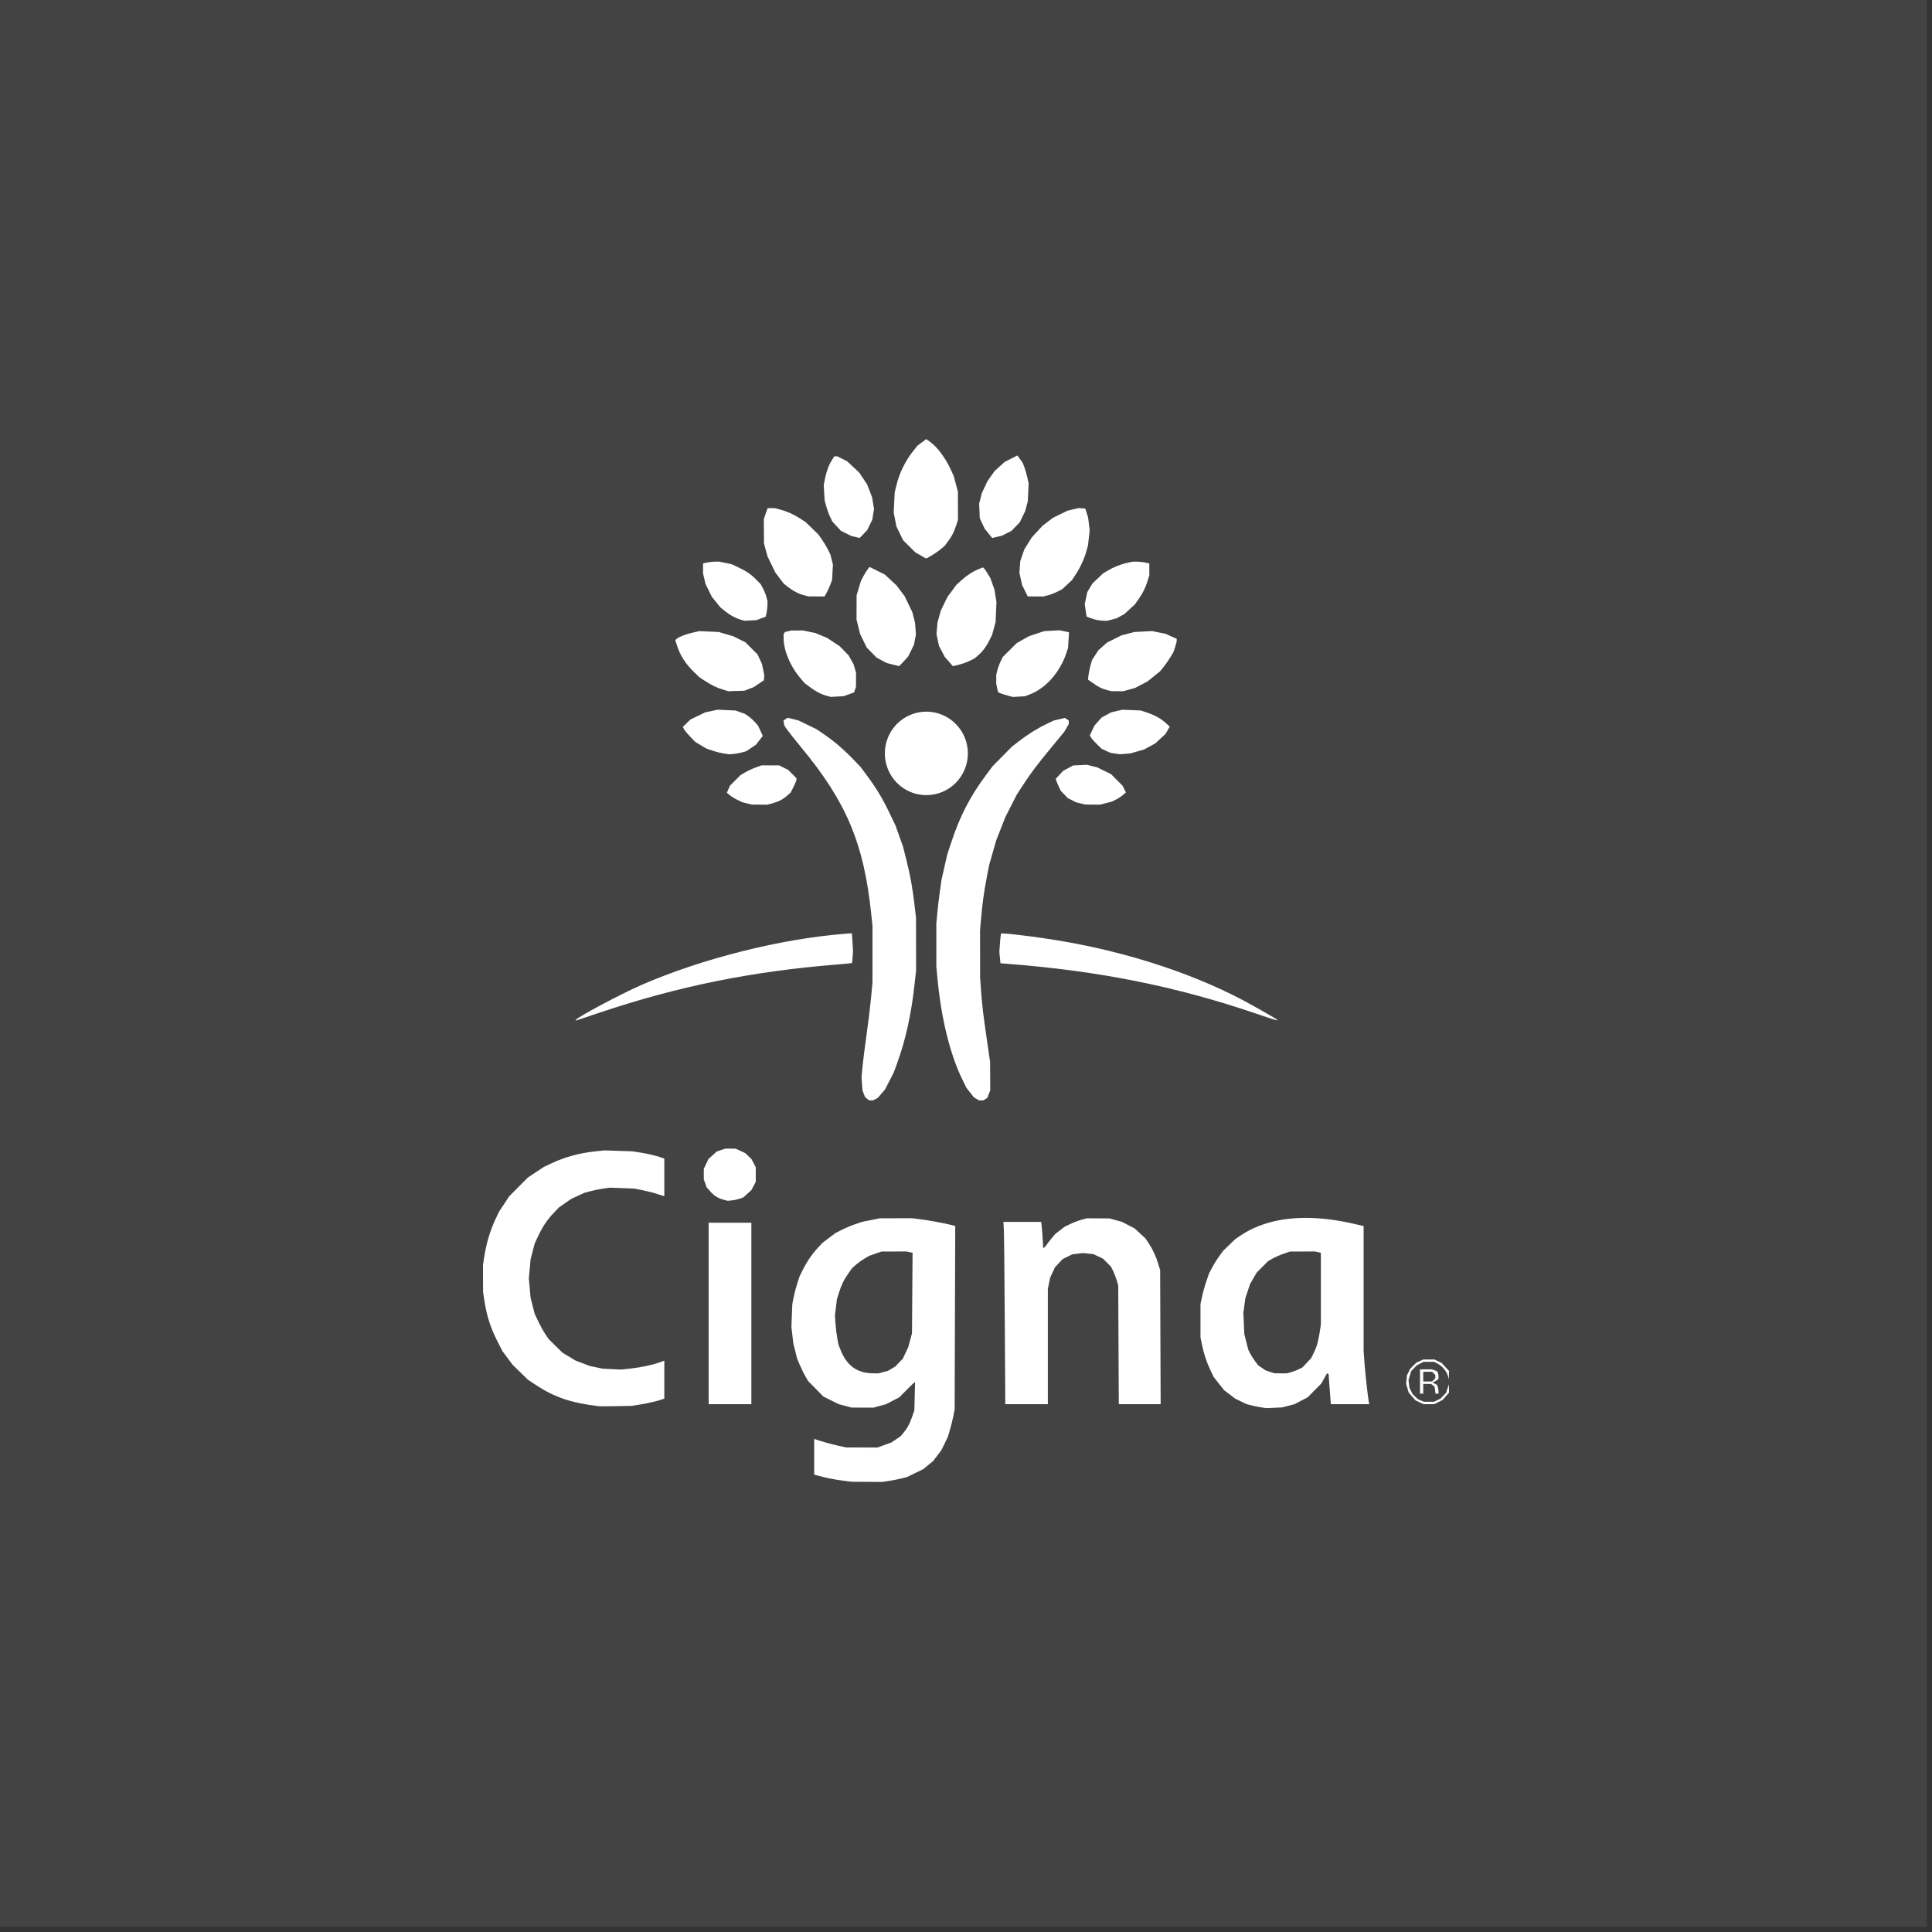
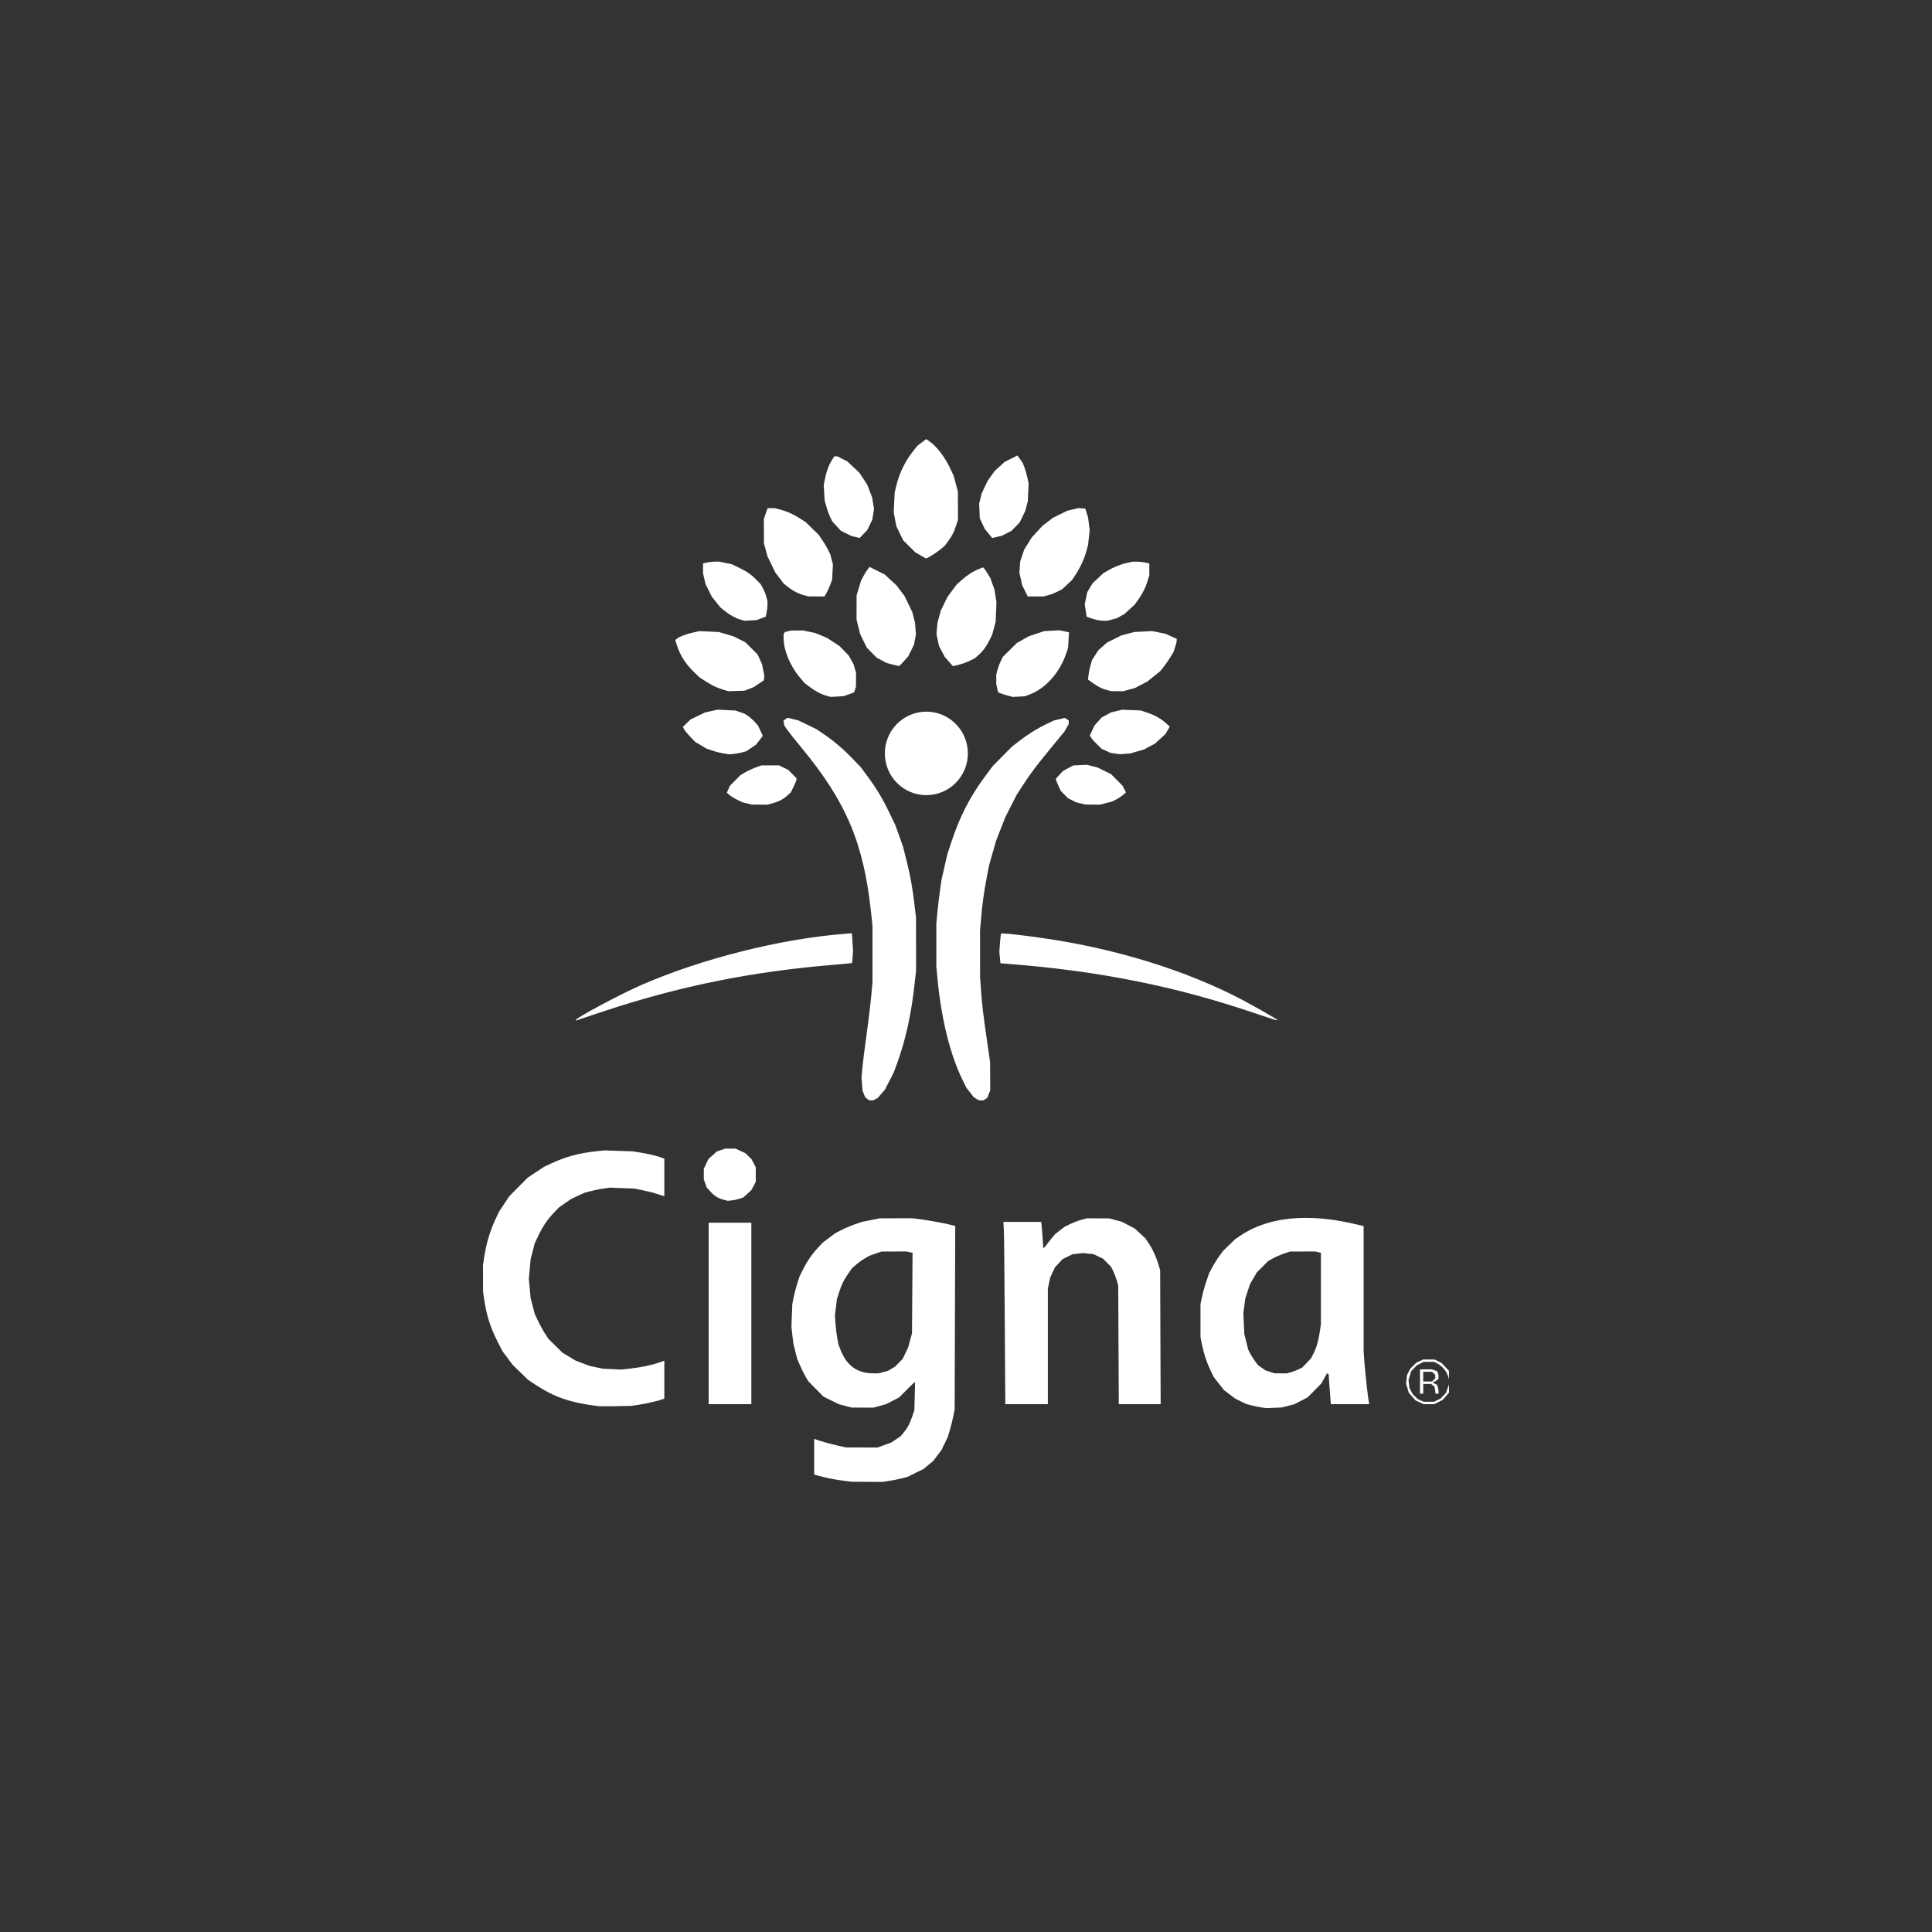
<svg xmlns="http://www.w3.org/2000/svg" width="176" height="176" viewBox="0 0 176 176" fill="none">
  <rect x="0" y="0" width="176" height="176" fill="#333333" stroke="none" />
-   <rect width="175.528" height="175.528" fill="#DBDBDB" fill-opacity="0.1" />
  <path d="M84.373 40L83.972 40.305L83.57 40.609L83.174 41.108C82.457 42.011 81.934 43.086 81.653 44.239L81.504 44.853L81.459 45.776L81.415 46.699L81.537 47.326L81.66 47.953L81.963 48.58L82.266 49.208L82.823 49.761L83.38 50.315L83.856 50.591C84.117 50.744 84.344 50.868 84.359 50.868C84.475 50.868 85.303 50.354 85.642 50.072L86.059 49.724L86.36 49.32C86.733 48.818 86.883 48.525 87.1 47.874L87.27 47.362L87.265 46.071L87.261 44.779L87.069 44.063L86.877 43.347L86.585 42.72C86.083 41.644 85.349 40.68 84.669 40.207L84.373 40ZM92.688 41.492L92.105 41.785L91.523 42.078L91.064 42.495L90.605 42.913L90.279 43.373L89.953 43.833L89.696 44.38L89.439 44.927L89.319 45.403L89.198 45.88L89.228 46.547L89.257 47.215L89.481 47.695L89.706 48.174L90.047 48.592L90.387 49.01L90.829 48.907L91.271 48.803L91.705 48.583L92.138 48.363L92.513 47.98L92.888 47.597L93.142 47.074L93.396 46.551L93.513 46.108L93.63 45.665L93.668 44.853L93.706 44.041L93.595 43.525C93.535 43.24 93.415 42.822 93.33 42.595L93.176 42.183L92.932 41.837L92.688 41.492ZM76.002 41.569L75.783 41.916C75.499 42.366 75.285 42.946 75.148 43.635L75.039 44.189L75.081 44.89L75.123 45.591L75.274 46.138C75.357 46.439 75.514 46.869 75.623 47.094L75.821 47.503L76.213 47.929L76.606 48.356L77.077 48.59L77.549 48.823L77.933 48.917L78.317 49.01L78.661 48.647L79.005 48.284L79.232 47.82L79.46 47.355L79.541 46.861L79.623 46.367L79.536 45.842L79.45 45.318L79.225 44.731L79 44.143L78.639 43.6L78.278 43.057L77.725 42.539L77.174 42.02L76.724 41.795L76.275 41.569H76.138H76.002ZM98.26 46.285L97.755 46.402L97.251 46.519L96.59 46.842L95.93 47.165L95.45 47.531L94.97 47.898L94.476 48.434L93.983 48.97L93.647 49.512L93.31 50.054L93.127 50.584L92.945 51.113L92.904 51.644L92.865 52.175L92.99 52.739L93.115 53.304L93.371 53.82L93.628 54.337H94.342H95.055L95.475 54.227C95.705 54.167 96.089 54.018 96.327 53.897L96.76 53.677L97.206 53.262L97.652 52.847L97.987 52.342C98.413 51.696 98.783 50.89 98.971 50.196L99.119 49.651L99.193 48.98L99.268 48.309L99.194 47.72L99.121 47.132L98.993 46.731L98.865 46.329L98.563 46.307L98.26 46.285ZM69.931 46.292L69.855 46.495C69.812 46.607 69.734 46.831 69.68 46.993L69.583 47.288L69.589 48.396L69.595 49.503L69.756 50.093L69.916 50.684L70.275 51.422L70.634 52.16L71.011 52.658L71.387 53.157L71.765 53.458C72.228 53.825 72.727 54.085 73.236 54.223L73.62 54.327L74.365 54.332L75.11 54.337L75.291 54.023C75.39 53.851 75.546 53.51 75.637 53.267L75.803 52.824L75.839 52.123L75.876 51.421L75.759 50.962L75.642 50.503L75.411 50.039C75.284 49.785 75.039 49.377 74.867 49.134L74.553 48.691L73.976 48.129L73.4 47.567L72.886 47.233C72.296 46.85 71.686 46.578 71.04 46.41L70.59 46.292H70.26L69.931 46.292ZM65.152 51.163C64.951 51.163 64.619 51.199 64.415 51.243L64.045 51.323V51.778V52.233L64.156 52.713L64.268 53.193L64.56 53.783L64.852 54.373L65.239 54.852L65.626 55.331L66.041 55.667C66.508 56.046 67.002 56.314 67.492 56.455L67.822 56.55L68.373 56.521L68.923 56.491L69.34 56.333L69.756 56.175L69.835 55.806C69.878 55.603 69.913 55.28 69.913 55.09V54.742L69.812 54.362C69.757 54.153 69.618 53.809 69.503 53.597L69.295 53.213L68.913 52.823C68.426 52.325 67.998 52.03 67.249 51.678L66.649 51.396L66.083 51.28L65.517 51.163H65.152ZM103.195 51.166L102.705 51.27C102.106 51.398 101.458 51.656 100.905 51.986L100.49 52.233L100.008 52.688L99.526 53.142L99.286 53.542L99.046 53.943L98.932 54.49L98.818 55.038L98.864 55.37C98.889 55.553 98.927 55.809 98.95 55.939L98.991 56.176L99.295 56.29C99.462 56.352 99.731 56.433 99.893 56.47V56.473C100.054 56.509 100.336 56.542 100.519 56.546L100.853 56.554L101.285 56.441L101.716 56.327L102.076 56.131L102.435 55.934L102.91 55.497L103.384 55.059L103.703 54.607C104.11 54.03 104.35 53.546 104.545 52.911L104.7 52.405V51.865V51.326L104.329 51.246C104.125 51.202 103.787 51.167 103.577 51.167L103.195 51.166ZM79.218 51.646L79.043 51.866C78.947 51.987 78.771 52.269 78.652 52.494L78.436 52.901L78.236 53.564L78.035 54.226L78.031 55.333L78.028 56.44L78.193 57.105L78.358 57.769L78.66 58.383L78.962 58.998L79.41 59.454L79.858 59.909L80.313 60.151L80.768 60.394L81.304 60.535C81.598 60.612 81.861 60.677 81.888 60.68C81.915 60.683 82.119 60.482 82.341 60.235L82.745 59.786L83.003 59.257L83.26 58.728L83.349 58.263L83.438 57.798L83.398 57.267L83.358 56.735L83.237 56.256L83.116 55.776L82.76 55.038L82.403 54.3L82.039 53.817L81.674 53.334L81.139 52.837L80.605 52.339L79.911 51.992L79.218 51.646ZM89.541 51.689L89.112 51.864C88.59 52.078 88.061 52.426 87.532 52.905L87.133 53.267L86.72 53.827L86.306 54.387L86.004 55.008L85.703 55.63L85.553 56.173L85.403 56.716L85.357 57.242L85.312 57.769L85.425 58.304L85.537 58.839L85.799 59.337L86.061 59.835L86.433 60.259L86.805 60.684L87.001 60.641C87.549 60.519 88.037 60.355 88.404 60.169L88.811 59.961L89.162 59.65C89.561 59.296 89.864 58.878 90.169 58.26L90.38 57.832L90.538 57.247L90.696 56.662L90.736 55.757L90.776 54.852L90.684 54.281L90.593 53.709L90.409 53.193L90.226 52.676L89.977 52.261C89.841 52.033 89.687 51.811 89.635 51.767L89.541 51.689ZM96.517 57.418L95.817 57.456L95.117 57.495L94.423 57.727L93.728 57.96L93.178 58.27L92.628 58.58L91.995 59.208L91.361 59.835L91.168 60.221C91.062 60.434 90.926 60.798 90.865 61.03L90.756 61.453V61.876V62.3L90.836 62.674L90.915 63.047L91.058 63.124C91.137 63.166 91.44 63.266 91.731 63.345L92.26 63.49L92.811 63.459L93.361 63.429L93.802 63.263C95.26 62.714 96.555 61.254 97.139 59.5L97.298 59.023L97.34 58.311L97.381 57.599L96.949 57.508L96.517 57.418ZM73.148 57.434L72.613 57.437L72.078 57.44L71.791 57.507L71.506 57.573L71.444 57.671L71.383 57.769V58.085C71.378 59.229 71.965 60.653 72.894 61.754L73.286 62.218L73.745 62.566C74.295 62.981 74.771 63.232 75.29 63.379V63.377L75.675 63.486L76.262 63.453L76.849 63.421L77.326 63.25L77.803 63.079L77.891 62.821L77.978 62.563L77.982 61.931L77.986 61.298L77.869 60.897L77.752 60.496L77.529 60.1L77.305 59.704L76.892 59.279L76.48 58.855L75.915 58.485L75.35 58.114L74.815 57.891L74.28 57.667L73.715 57.55L73.148 57.434ZM104.964 57.491L104.153 57.531L103.342 57.572L102.755 57.725L102.168 57.878L101.507 58.207L100.847 58.536L100.449 58.888L100.052 59.241L99.768 59.682L99.484 60.124L99.345 60.607C99.268 60.873 99.185 61.275 99.16 61.501L99.115 61.912L99.54 62.211C100.093 62.598 100.355 62.729 100.827 62.857L101.214 62.962L101.766 62.967L102.318 62.971L102.864 62.819L103.411 62.667L103.967 62.376L104.522 62.085L105.106 61.615L105.69 61.145L106.021 60.73C106.202 60.502 106.472 60.113 106.621 59.867L106.891 59.419L107.043 58.967C107.126 58.718 107.195 58.443 107.195 58.354V58.194L106.689 57.967L106.183 57.739L105.574 57.615L104.964 57.491ZM63.712 57.495L63.199 57.606C62.567 57.743 61.902 57.99 61.681 58.17L61.515 58.305L61.65 58.738C61.948 59.691 62.452 60.483 63.248 61.248L63.72 61.701L64.251 62.046C64.864 62.445 65.294 62.65 65.914 62.836L66.355 62.969L67.088 62.945L67.822 62.922L68.247 62.756L68.672 62.59L69.128 62.282L69.584 61.975L69.606 61.748L69.627 61.522L69.519 60.999L69.411 60.476L69.21 60.045L69.01 59.614L68.453 59.059L67.896 58.504L67.345 58.232L66.795 57.961L66.134 57.767L65.474 57.572L64.593 57.534L63.712 57.495ZM65.385 64.649L64.806 64.775L64.226 64.901L63.566 65.221L62.905 65.541L62.553 65.882L62.202 66.222L62.333 66.455C62.406 66.583 62.663 66.892 62.905 67.142L63.346 67.596L63.859 67.899L64.373 68.202L64.926 68.388C65.231 68.49 65.693 68.605 65.954 68.644L66.428 68.715L66.831 68.681C67.053 68.661 67.404 68.598 67.611 68.54L67.987 68.434L68.428 68.138L68.869 67.841L69.179 67.437L69.489 67.033L69.269 66.561L69.049 66.089L68.77 65.778C68.617 65.608 68.348 65.369 68.174 65.248L67.856 65.028L67.436 64.879L67.015 64.729L66.2 64.689L65.385 64.649ZM102.241 64.654L101.735 64.773L101.229 64.893L100.795 65.126L100.361 65.359L100.036 65.722L99.711 66.085L99.495 66.537L99.28 66.989L99.403 67.2C99.47 67.316 99.715 67.593 99.945 67.814L100.365 68.218L100.763 68.401L101.161 68.584L101.591 68.647L102.021 68.71L102.498 68.672L102.975 68.634L103.599 68.455L104.223 68.276L104.726 68.004L105.23 67.732L105.7 67.299L106.171 66.867L106.366 66.531L106.562 66.195L106.215 65.878C105.757 65.461 105.234 65.167 104.516 64.923L103.929 64.723L103.085 64.688L102.241 64.654ZM84.388 64.829C83.385 64.829 82.423 65.23 81.713 65.943C81.004 66.656 80.606 67.624 80.606 68.633C80.606 69.641 81.004 70.609 81.713 71.322C82.423 72.036 83.385 72.436 84.388 72.436C84.885 72.436 85.376 72.338 85.835 72.147C86.294 71.956 86.711 71.675 87.062 71.322C87.413 70.969 87.692 70.55 87.882 70.088C88.072 69.627 88.17 69.132 88.17 68.633C88.17 67.624 87.772 66.656 87.062 65.943C86.353 65.23 85.391 64.829 84.388 64.829ZM71.752 65.386L71.559 65.513L71.365 65.641L71.411 65.874L71.457 66.107L71.711 66.476C71.85 66.679 72.431 67.41 73.002 68.1C77.099 73.057 78.683 76.81 79.355 83.156L79.48 84.336V86.92V89.503L79.354 90.867C79.284 91.617 79.097 93.161 78.936 94.299C78.776 95.436 78.608 96.765 78.564 97.252L78.483 98.138L78.528 98.746L78.574 99.354L78.692 99.651L78.811 99.949L78.996 100.095L79.18 100.241H79.358H79.535L79.744 100.132L79.953 100.024L80.285 99.642L80.617 99.26L81.019 98.478L81.42 97.695L81.717 96.883C82.497 94.753 83.016 92.399 83.32 89.613L83.453 88.396L83.449 85.997L83.446 83.598L83.317 82.492C83.127 80.867 82.93 79.767 82.574 78.358L82.258 77.104L81.914 76.144L81.57 75.185L81.039 74.078C80.396 72.737 79.868 71.857 79.035 70.729L78.405 69.877L77.7 69.144C76.853 68.261 75.941 67.484 75.035 66.871L74.365 66.418L73.549 66.023L72.733 65.629L72.243 65.507L71.752 65.386ZM97.009 65.4L96.51 65.517L96.01 65.633L95.346 65.95C94.507 66.35 93.616 66.906 92.814 67.529L92.187 68.016L91.306 68.907L90.424 69.798L89.793 70.647C88.355 72.579 87.431 74.379 86.645 76.773L86.294 77.843L86.032 78.987L85.771 80.131L85.625 81.164C85.544 81.732 85.437 82.629 85.388 83.157L85.297 84.116L85.297 86.072V88.028L85.389 89.024C85.728 92.726 86.547 96.067 87.678 98.362L88.043 99.102L88.376 99.528L88.708 99.954L88.943 100.098H88.946L89.181 100.242H89.385H89.59L89.767 100.125L89.944 100.008L90.076 99.664L90.208 99.319L90.201 98.028L90.193 96.736L89.894 94.669C89.547 92.271 89.468 91.594 89.363 90.131L89.285 89.06L89.283 86.92L89.28 84.78L89.36 83.82C89.479 82.392 89.638 81.223 89.886 79.949L90.108 78.808L90.428 77.686L90.748 76.564L91.163 75.506L91.579 74.447L92.097 73.428L92.615 72.408L93.192 71.521C93.927 70.39 94.405 69.757 95.817 68.042L96.958 66.655L97.159 66.307L97.36 65.96V65.796V65.631L97.185 65.516L97.009 65.4ZM99.018 69.671L98.391 69.701L97.764 69.731L97.307 69.977L96.849 70.223L96.513 70.584L96.178 70.945L96.225 71.109C96.251 71.2 96.353 71.447 96.454 71.659L96.635 72.044L96.954 72.373L97.272 72.703L97.648 72.894L98.025 73.086L98.445 73.189L98.865 73.291L99.532 73.297L100.2 73.303L100.755 73.16L101.31 73.018L101.681 72.829C101.885 72.724 102.168 72.537 102.31 72.412L102.568 72.184L102.412 71.876L102.257 71.569L101.735 71.046L101.214 70.522L100.59 70.216L99.966 69.909L99.492 69.79L99.018 69.671ZM69.363 69.725L68.825 69.922C68.529 70.03 68.101 70.229 67.874 70.364L67.462 70.609L66.981 71.089L66.501 71.568L66.357 71.892L66.213 72.216L66.467 72.431C66.607 72.55 66.924 72.744 67.172 72.864L67.622 73.081L68.052 73.186V73.189L68.483 73.293L69.183 73.299L69.883 73.306L70.32 73.192C70.915 73.037 71.306 72.837 71.702 72.487L72.035 72.192L72.295 71.669C72.439 71.381 72.556 71.088 72.556 71.018V70.891L72.179 70.512L71.802 70.133L71.39 69.93L70.978 69.726H70.171L69.363 69.725ZM77.604 85.017L76.982 85.065C71.113 85.519 63.856 87.349 58.355 89.762C56.481 90.584 52.541 92.69 52.468 92.908L52.446 92.977L54.703 92.222C61.801 89.847 68.42 88.504 76.115 87.876C76.922 87.81 77.596 87.743 77.612 87.726C77.628 87.71 77.657 87.45 77.676 87.149L77.711 86.601L77.658 85.809L77.604 85.017ZM91.199 85.038L91.165 85.204C91.146 85.295 91.11 85.674 91.085 86.046L91.039 86.723L91.09 87.237L91.14 87.752L91.774 87.801C100.08 88.442 107.088 89.842 114.35 92.311C116.096 92.906 116.482 93.019 116.362 92.906C116.249 92.798 114.115 91.579 113.193 91.095C108.042 88.391 101.62 86.404 94.939 85.449C93.421 85.232 91.769 85.038 91.436 85.038H91.199ZM66.06 104.637L65.677 104.769L65.294 104.901L64.914 105.245L64.533 105.588L64.324 106.033L64.115 106.477V106.957V107.437L64.244 107.8L64.373 108.162L64.688 108.515C65.074 108.948 65.366 109.134 65.883 109.28L66.281 109.391L66.649 109.356C66.852 109.337 67.174 109.268 67.364 109.203L67.711 109.084L68.083 108.748L68.454 108.412L68.651 108.035L68.848 107.658V106.994V106.33L68.653 105.961L68.459 105.592L68.177 105.319L67.895 105.046L67.455 104.844L67.015 104.641L66.538 104.638L66.06 104.637ZM55.051 104.798L54.244 104.885C52.743 105.048 51.51 105.384 50.249 105.972L49.558 106.295L48.818 106.785L48.079 107.275L47.231 108.131L46.383 108.987L45.925 109.68L45.466 110.373L45.147 111.045C44.631 112.133 44.276 113.348 44.08 114.703L44 115.253L44.003 116.474L44.006 117.696L44.115 118.413C44.338 119.88 44.678 120.945 45.339 122.239L45.775 123.092L46.241 123.715L46.706 124.338L47.406 125.018L48.106 125.698L48.79 126.151C50.503 127.284 52.016 127.799 54.502 128.095C54.645 128.113 55.386 128.114 56.152 128.098L57.546 128.07L58.277 127.954C58.998 127.841 59.971 127.614 60.333 127.476L60.518 127.405V125.678V123.951L60.06 124.118C59.431 124.347 58.366 124.571 57.399 124.675L56.592 124.763L55.748 124.723L54.904 124.683L54.317 124.56L53.73 124.437L53.088 124.195L52.447 123.953L51.846 123.592L51.245 123.231L50.609 122.604L49.972 121.977L49.659 121.506C49.486 121.247 49.203 120.732 49.028 120.362L48.711 119.689L48.523 118.96L48.335 118.231L48.256 117.355L48.176 116.478L48.256 115.602L48.335 114.726L48.523 113.997L48.711 113.268L49.028 112.595C49.434 111.734 49.856 111.107 50.45 110.484L50.924 109.989L51.466 109.612L52.008 109.234L52.612 108.952L53.216 108.67L53.767 108.519C54.069 108.436 54.595 108.328 54.934 108.28L55.551 108.192L56.659 108.233L57.766 108.274L58.557 108.43C58.992 108.517 59.586 108.669 59.878 108.768C60.17 108.868 60.433 108.95 60.463 108.95H60.518V107.251V105.551L60.316 105.474C59.888 105.31 59.057 105.109 58.353 104.999L57.62 104.884L56.335 104.841L55.051 104.798ZM118.887 110.945C116.554 110.956 114.556 111.505 112.966 112.584L112.517 112.888L111.979 113.41L111.44 113.932L111.086 114.411C110.892 114.675 110.6 115.14 110.438 115.445L110.143 115.998L109.891 116.736C109.752 117.142 109.576 117.773 109.5 118.138L109.361 118.803V120.316V121.829L109.491 122.469C109.663 123.324 109.931 124.133 110.281 124.854L110.569 125.447L111.036 126.041L111.503 126.634L112.009 127.02L112.515 127.406L113.029 127.656L113.543 127.907L114.018 128.029C114.279 128.096 114.692 128.18 114.935 128.214L115.378 128.278L116.079 128.246L116.781 128.214L117.348 128.068L117.915 127.922L118.518 127.609L119.121 127.295L119.744 126.666L120.368 126.035L120.625 125.575L120.882 125.115L120.955 125.138L121.029 125.162L121.132 126.539L121.236 127.917H122.987H124.737L124.701 127.751C124.623 127.4 124.368 125.102 124.296 124.116L124.222 123.083V117.388V111.693L123.433 111.508C121.807 111.126 120.286 110.939 118.886 110.945H118.887ZM83.087 110.977L81.619 110.981L80.151 110.984L79.342 111.146L78.533 111.307L77.911 111.519C77.569 111.635 77.024 111.865 76.7 112.029L76.111 112.327L75.526 112.766L74.941 113.205L74.534 113.641C73.987 114.225 73.518 114.907 73.147 115.653L72.84 116.269L72.628 116.921C72.512 117.279 72.363 117.849 72.297 118.186L72.178 118.8L72.137 119.833L72.096 120.866L72.184 121.636L72.274 122.406L72.448 123.098L72.623 123.791L72.877 124.382C73.017 124.707 73.241 125.161 73.375 125.392L73.62 125.811L74.317 126.519L75.014 127.227L75.711 127.571L76.409 127.916L76.996 128.072L77.583 128.227L78.573 128.23L79.564 128.233L80.136 128.077L80.707 127.922L81.31 127.611L81.913 127.3L82.596 126.612C82.972 126.234 83.298 125.924 83.32 125.924H83.36L83.328 127.197L83.296 128.471L83.097 129.053C82.87 129.717 82.653 130.115 82.283 130.55L82.025 130.854L81.605 131.134L81.185 131.414L80.558 131.64L79.931 131.866L78.5 131.862L77.069 131.858L76.335 131.695C75.702 131.553 74.629 131.252 74.28 131.117L74.17 131.075V132.701V134.328L74.555 134.437C75.213 134.625 76.01 134.783 76.812 134.886L77.583 134.983L78.954 134.992L80.324 135L80.898 134.921C81.214 134.878 81.737 134.777 82.06 134.696L82.647 134.55L83.381 134.189L84.114 133.829L84.564 133.459L85.015 133.088L85.393 132.587L85.772 132.085L86.057 131.494L86.342 130.904L86.53 130.277C86.634 129.932 86.775 129.367 86.842 129.022L86.966 128.395L86.992 120.04L87.019 111.685L86.741 111.611C86.172 111.459 84.603 111.167 83.857 111.074L83.087 110.977ZM99.012 110.983L98.535 111.112C98.273 111.183 97.817 111.356 97.524 111.495L96.989 111.749L96.557 112.084L96.125 112.418L95.802 112.806C95.624 113.019 95.404 113.301 95.314 113.433C95.223 113.565 95.123 113.673 95.091 113.673H95.033L94.984 112.843C94.956 112.386 94.914 111.855 94.89 111.662L94.847 111.312H93.126H91.406L91.447 111.994C91.469 112.37 91.507 116.106 91.532 120.297L91.58 127.917H93.518H95.456V122.659V117.4L95.563 116.89L95.671 116.38L95.887 115.914L96.104 115.449L96.45 115.077L96.795 114.705L97.243 114.484L97.691 114.262L98.168 114.207L98.645 114.151L99.13 114.2L99.615 114.25L100.048 114.455L100.48 114.661L100.851 115.034L101.222 115.408L101.418 115.814C101.525 116.037 101.67 116.419 101.74 116.662L101.868 117.105L101.893 122.511L101.919 127.917H103.826H105.733L105.709 121.81L105.686 115.703L105.522 115.162C105.3 114.435 104.998 113.781 104.639 113.249L104.342 112.809L103.856 112.362L103.371 111.914L102.791 111.611L102.21 111.307L101.639 111.151L101.067 110.994L100.04 110.989L99.012 110.983ZM64.556 111.385V119.651V127.917H66.501H68.446V119.651V111.385H66.501H64.556ZM82.573 114.005L82.853 114.065L83.132 114.124L83.106 117.792L83.08 121.459L82.911 122.087L82.743 122.714L82.492 123.245L82.241 123.776L81.893 124.135L81.545 124.495L81.215 124.689L80.885 124.884L80.448 124.998L80.01 125.113L79.494 125.105C78.073 125.085 77.133 124.399 76.572 122.972L76.383 122.493L76.272 121.899C76.211 121.573 76.138 120.975 76.111 120.571L76.062 119.836L76.151 119.098L76.239 118.36L76.424 117.769C76.651 117.045 76.879 116.579 77.296 115.988L77.616 115.534L77.966 115.224C78.159 115.053 78.512 114.798 78.75 114.658L79.183 114.403L79.741 114.208L80.298 114.013L81.436 114.009L82.573 114.005ZM119.78 114.005L120.055 114.064L120.33 114.123V117.385V120.648L120.224 121.349C120.093 122.209 119.942 122.728 119.654 123.3L119.434 123.738L119.041 124.153L118.648 124.568L118.309 124.738C118.123 124.831 117.8 124.954 117.591 125.01L117.212 125.111L116.662 125.108L116.112 125.105L115.701 124.973L115.291 124.841L114.948 124.604L114.606 124.367L114.321 123.983C114.165 123.772 113.964 123.454 113.874 123.276L113.712 122.951L113.533 122.242L113.353 121.533L113.31 120.574L113.266 119.614L113.354 118.95L113.442 118.286L113.661 117.622L113.881 116.958L114.183 116.441L114.485 115.924L115.005 115.403L115.524 114.882L115.928 114.652C116.15 114.526 116.596 114.33 116.919 114.217L117.506 114.013L118.643 114.009L119.78 114.005ZM129.665 123.845L129.347 123.989L129.028 124.133L128.752 124.405L128.476 124.678L128.324 124.979L128.171 125.279L128.132 125.663L128.093 126.046L128.21 126.453L128.328 126.86L128.638 127.215L128.949 127.569L129.319 127.743V127.745L129.688 127.919H130.169H130.65L131.031 127.728L131.411 127.537L131.706 127.201L132 126.865L131.997 126.487L131.994 126.11L131.86 126.503L131.725 126.895L131.48 127.149L131.235 127.403L130.934 127.55L130.632 127.697H130.176H129.719L129.447 127.583L129.174 127.468L128.929 127.232L128.684 126.996L128.539 126.714L128.395 126.432L128.354 126.081L128.312 125.729L128.429 125.324L128.547 124.919L128.809 124.647L129.072 124.375L129.38 124.217L129.687 124.059H130.166H130.644L130.9 124.189C131.407 124.447 131.807 124.933 131.931 125.446L131.984 125.668L131.992 125.277L131.999 124.886L131.662 124.523L131.324 124.161L131.002 124.003L130.679 123.846H130.172L129.665 123.845ZM129.358 124.744V125.851V126.958H129.505H129.652V126.515V126.072H130.01H130.369L130.529 126.202L130.688 126.332L130.73 126.645L130.772 126.958H130.909H131.046V126.741C131.046 126.622 131.014 126.441 130.976 126.339L130.906 126.154L130.701 126.045L130.496 125.936L130.642 125.882C130.723 125.852 130.847 125.778 130.918 125.717L131.046 125.606V125.392C131.046 125.274 131.014 125.116 130.974 125.042L130.902 124.907L130.67 124.825L130.437 124.744H129.898H129.358ZM129.652 124.965H130.055H130.459L130.606 125.113L130.752 125.26V125.408V125.556L130.606 125.703L130.459 125.851H130.055H129.652V125.408V124.965Z" fill="white" />
</svg>